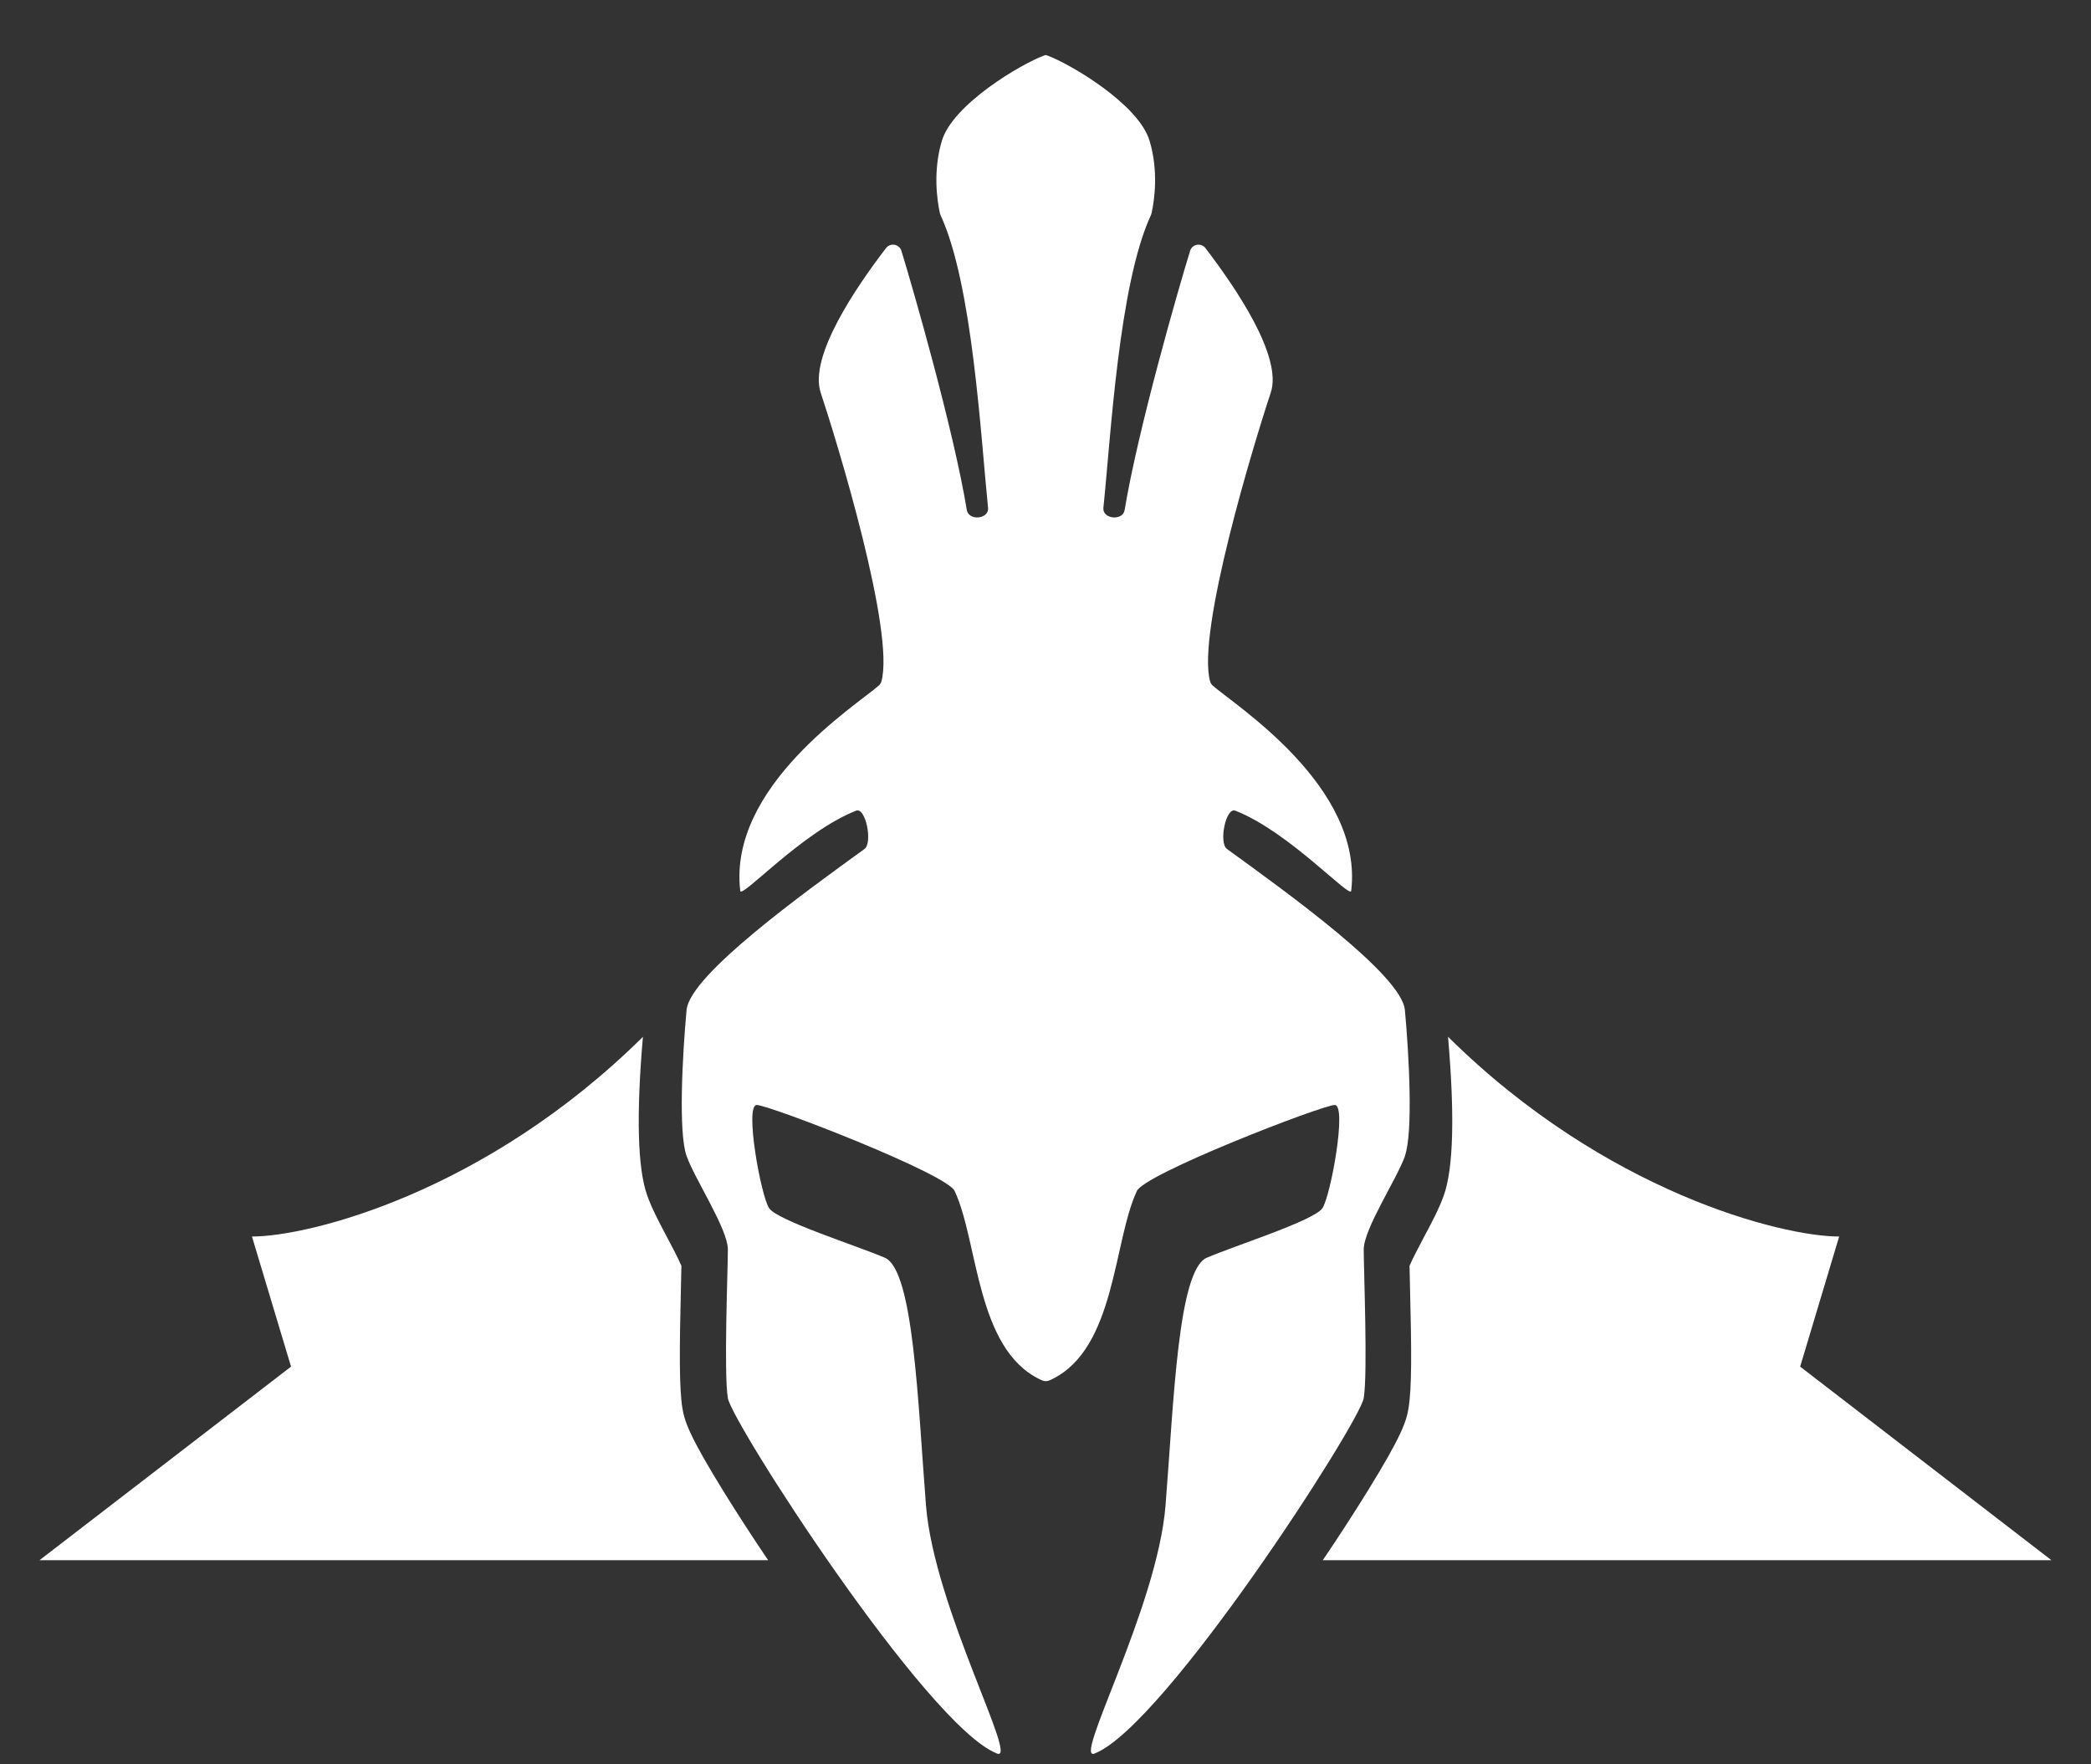
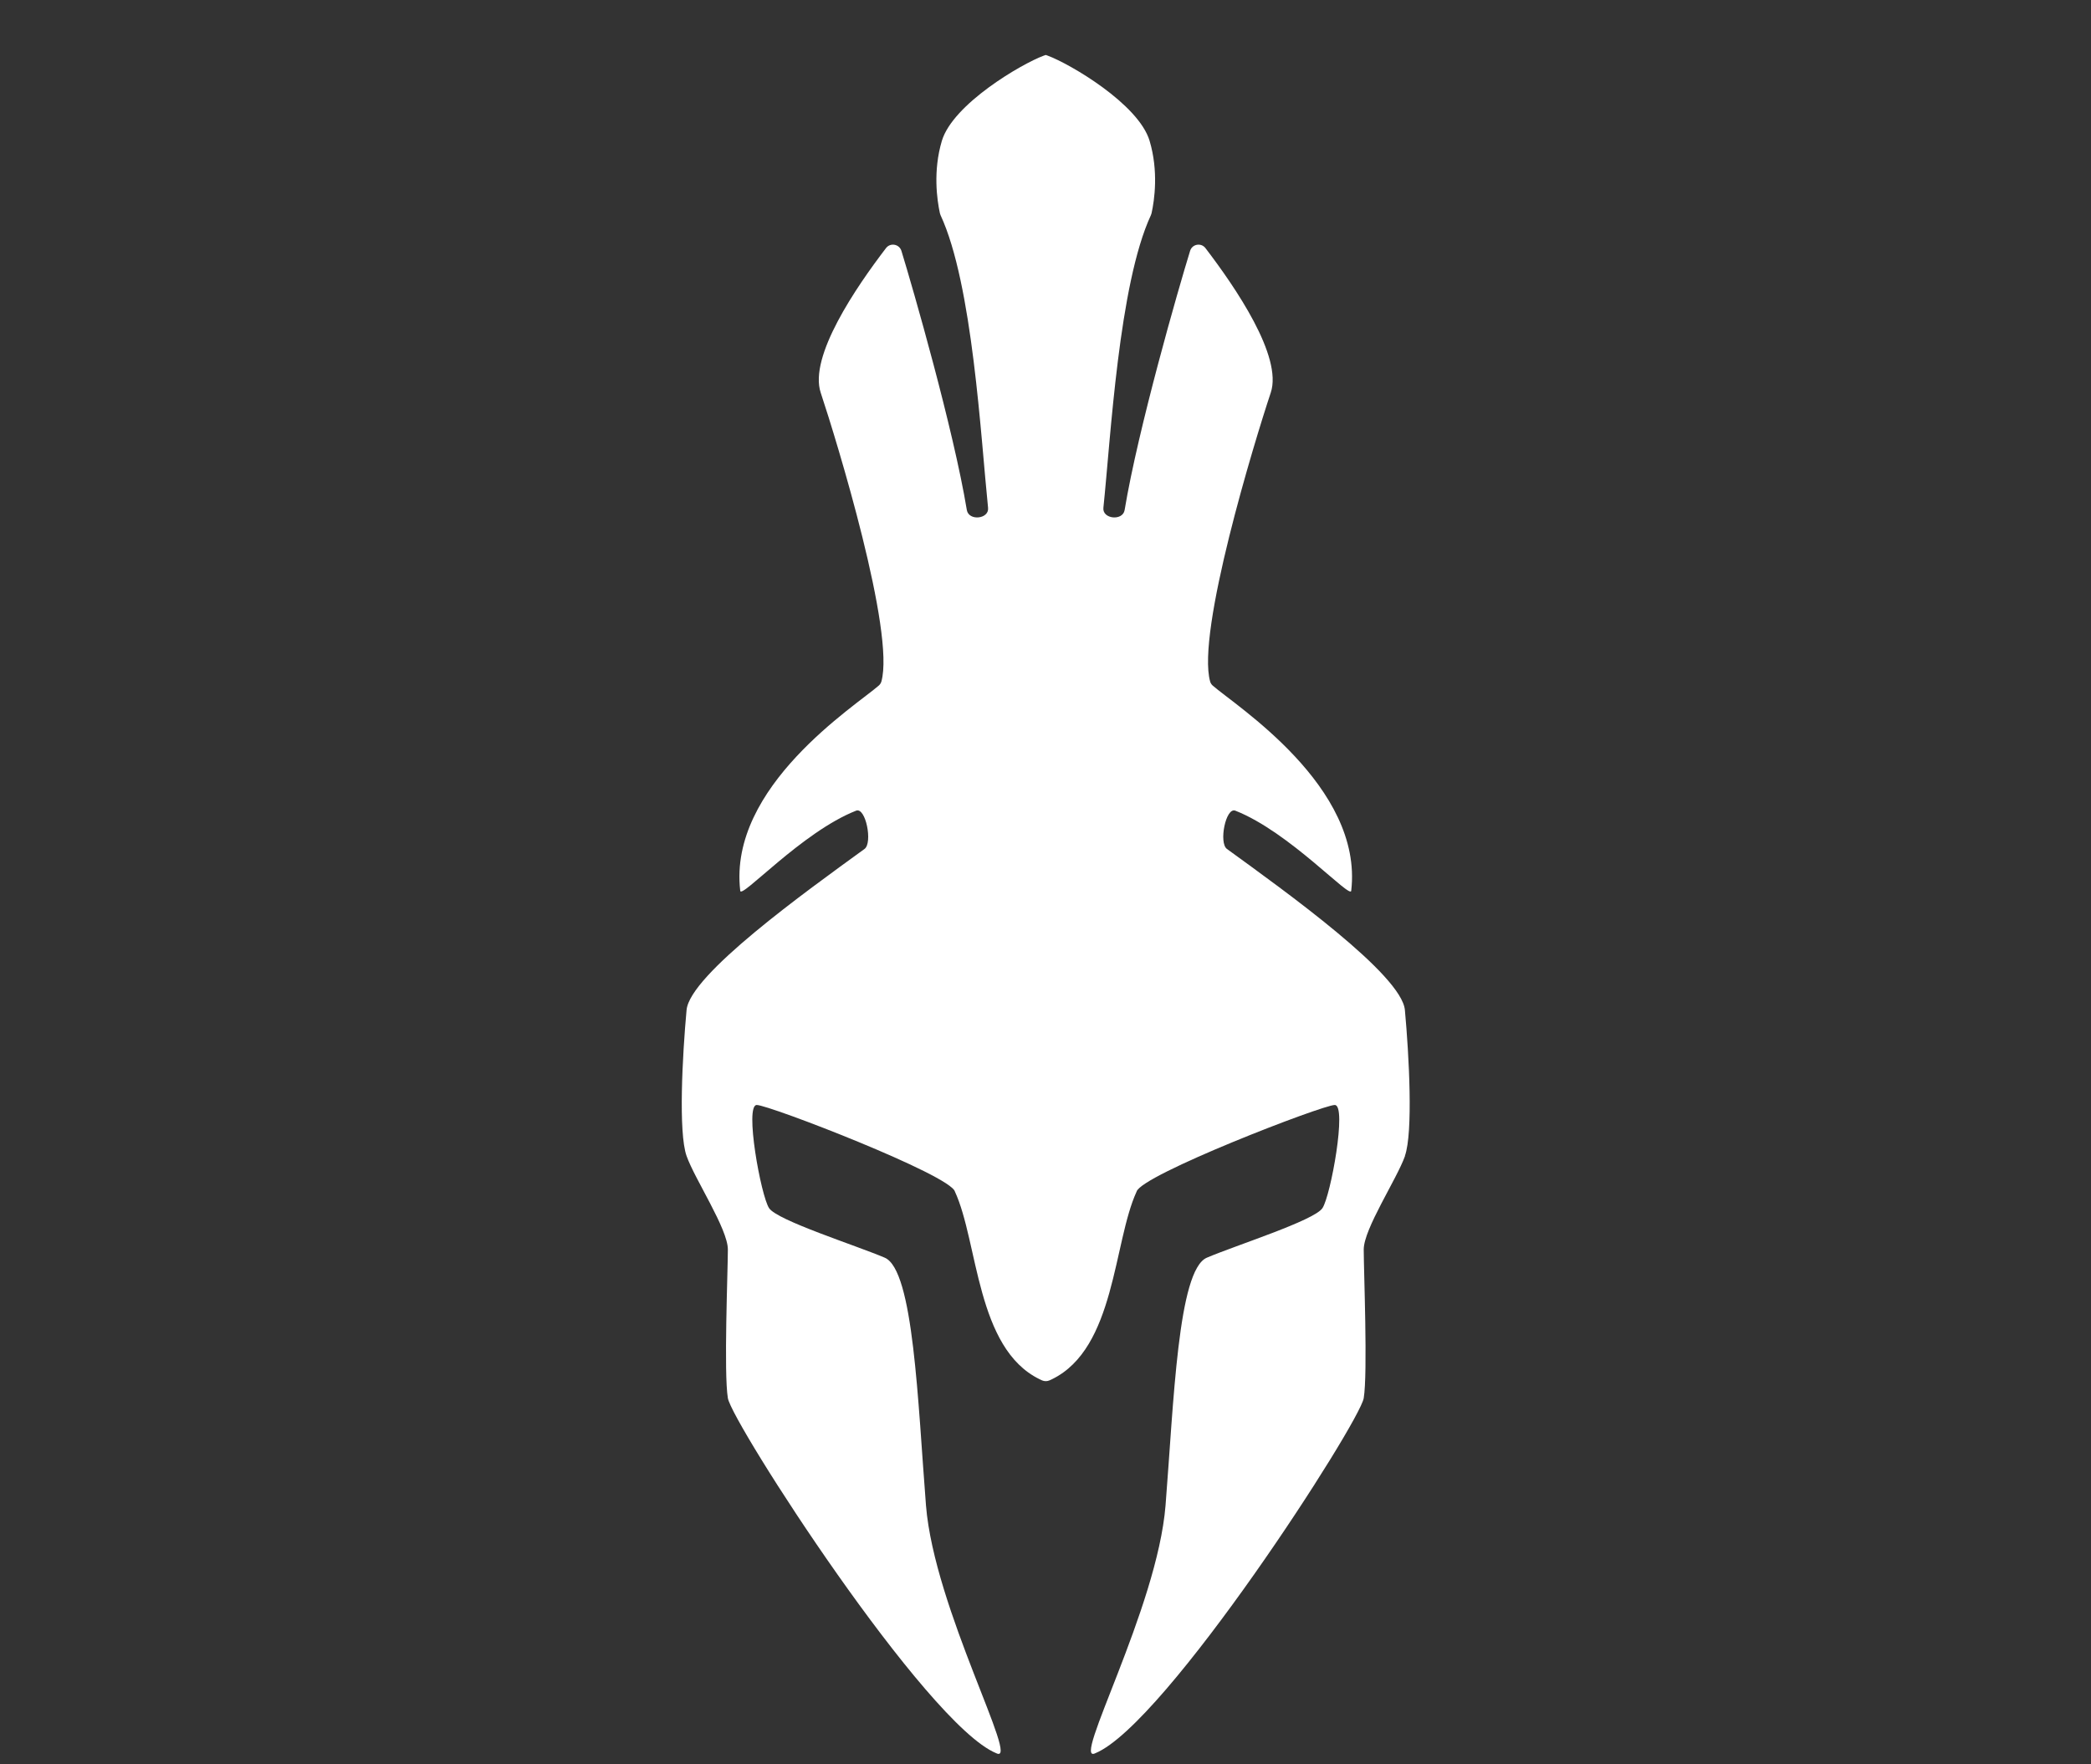
<svg xmlns="http://www.w3.org/2000/svg" width="32" height="27" viewBox="0 0 32 27" fill="none">
  <rect x="0" y="0" width="32" height="27" fill="#333333" stroke="none" />
-   <path fill-rule="evenodd" clip-rule="evenodd" d="M27.549 20.914L28.146 18.923C27.267 18.923 24.565 18.245 22.16 15.866C22.264 17.062 22.243 17.878 22.096 18.293C22.025 18.493 21.912 18.707 21.791 18.933C21.724 19.06 21.618 19.26 21.571 19.372C21.572 19.445 21.575 19.542 21.577 19.642C21.603 20.669 21.607 21.247 21.555 21.554C21.523 21.748 21.457 21.964 20.932 22.814C20.726 23.147 20.491 23.511 20.244 23.876H31.394L27.549 20.914ZM11.755 23.876C11.508 23.511 11.273 23.147 11.067 22.814C10.543 21.964 10.476 21.748 10.444 21.554C10.393 21.247 10.397 20.669 10.422 19.642C10.424 19.542 10.427 19.445 10.428 19.372C10.381 19.26 10.275 19.06 10.208 18.933C10.088 18.707 9.975 18.493 9.904 18.293C9.757 17.878 9.736 17.063 9.839 15.867C7.436 18.245 4.735 18.923 3.856 18.923L4.454 20.914L0.605 23.876H11.755Z" fill="white" />
  <path fill-rule="evenodd" clip-rule="evenodd" d="M21.502 17.69C21.375 18.047 20.87 18.806 20.87 19.122C20.87 19.437 20.933 21.017 20.87 21.396C20.807 21.775 17.837 26.388 16.763 26.83C16.383 27.02 17.71 24.619 17.837 23.039C17.963 21.459 18.026 19.437 18.469 19.247C18.911 19.058 20.111 18.679 20.238 18.489C20.365 18.3 20.617 16.91 20.427 16.91C20.238 16.91 17.458 17.984 17.394 18.236C17.037 19.01 17.07 20.632 16.101 21.106C16.087 21.112 16.075 21.119 16.06 21.125C16.025 21.14 15.984 21.14 15.948 21.125C15.934 21.119 15.921 21.112 15.908 21.106C14.939 20.632 14.971 19.01 14.614 18.236C14.551 17.984 11.77 16.91 11.581 16.91C11.392 16.91 11.644 18.3 11.77 18.489C11.896 18.678 13.097 19.058 13.54 19.247C13.982 19.437 14.046 21.459 14.171 23.039C14.298 24.618 15.625 27.02 15.246 26.83C14.171 26.388 11.202 21.775 11.139 21.396C11.075 21.017 11.139 19.437 11.139 19.122C11.139 18.806 10.633 18.047 10.507 17.69C10.38 17.333 10.443 16.152 10.507 15.457C10.556 14.916 12.328 13.647 13.23 12.992C13.358 12.9 13.249 12.349 13.102 12.406C12.27 12.732 11.328 13.778 11.328 13.629C11.144 12.035 13.1 10.798 13.449 10.491C13.467 10.475 13.481 10.454 13.488 10.431C13.701 9.678 12.809 6.757 12.56 6.01C12.375 5.455 13.105 4.39 13.559 3.797C13.625 3.71 13.762 3.734 13.795 3.839C13.972 4.415 14.591 6.566 14.796 7.805C14.825 7.977 15.14 7.944 15.121 7.771C15.01 6.698 14.885 4.349 14.394 3.293L14.384 3.264C14.34 3.06 14.276 2.618 14.414 2.155C14.584 1.591 15.634 0.977 15.972 0.852C15.984 0.847 15.995 0.843 16.004 0.841C16.012 0.843 16.023 0.847 16.035 0.852C16.373 0.977 17.424 1.591 17.593 2.155C17.731 2.618 17.668 3.06 17.623 3.264L17.613 3.293C17.122 4.349 16.998 6.698 16.886 7.771C16.867 7.944 17.183 7.977 17.211 7.805C17.416 6.566 18.035 4.415 18.213 3.839C18.245 3.734 18.382 3.71 18.448 3.797C18.902 4.391 19.633 5.455 19.447 6.01C19.198 6.757 18.306 9.678 18.52 10.431C18.526 10.454 18.54 10.474 18.558 10.491C18.907 10.798 20.863 12.036 20.679 13.629C20.679 13.778 19.737 12.732 18.905 12.406C18.758 12.349 18.649 12.9 18.777 12.992C19.679 13.647 21.451 14.916 21.5 15.457C21.564 16.152 21.627 17.333 21.5 17.69H21.502Z" fill="white" />
</svg>